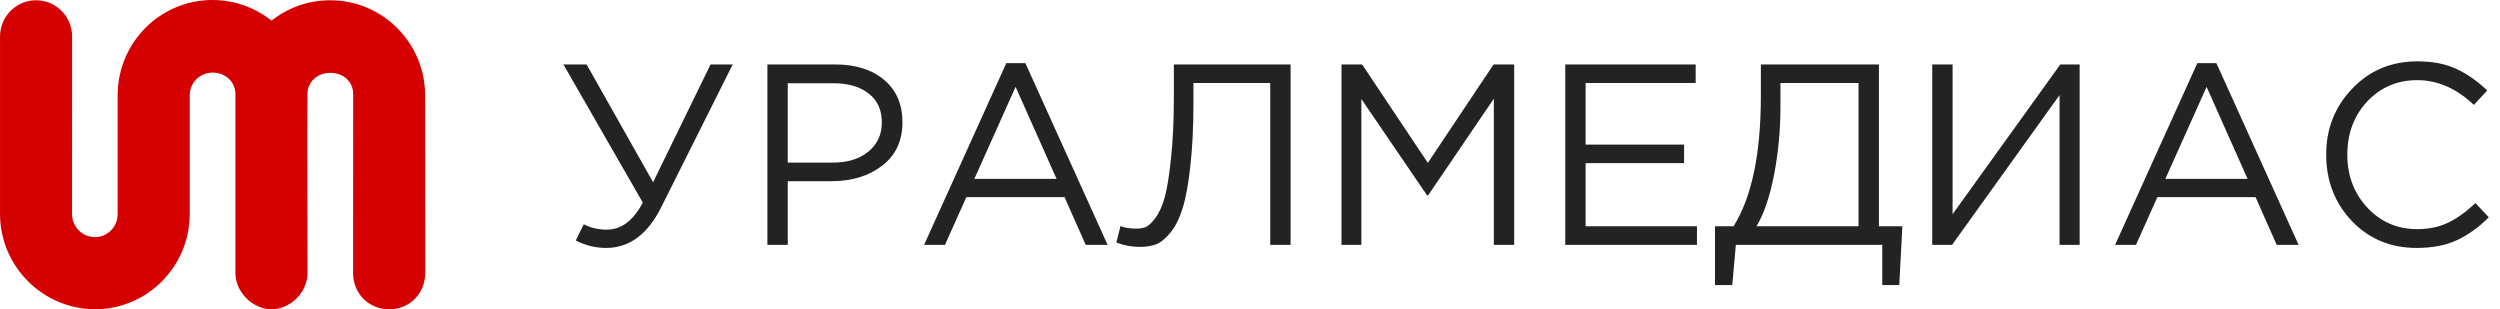
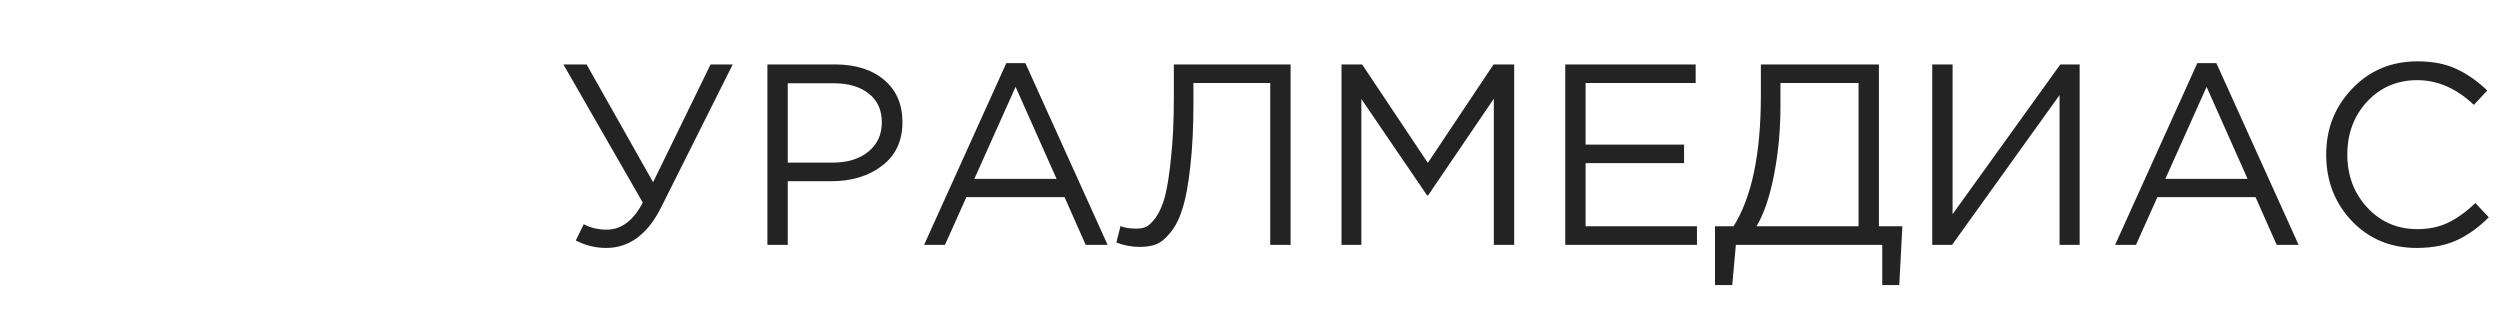
<svg xmlns="http://www.w3.org/2000/svg" width="194" height="24" viewBox="0 0 194 24" fill="none">
-   <path d="M5.597 2.835C5.597 1.282 4.342 0.021 2.799 0.021C1.256 0.021 0.007 1.277 0.002 2.827C0.002 7.421 -0.003 12.015 0.002 16.61C0.01 20.685 3.334 23.988 7.384 24C11.432 23.988 14.712 20.688 14.723 16.616V7.29C14.789 6.364 15.537 5.633 16.494 5.633C17.451 5.633 18.263 6.309 18.268 7.29V21.192C18.268 22.681 19.634 24 21.062 24H21.065C22.538 24 23.862 22.681 23.862 21.192C23.862 18.797 23.833 9.685 23.858 7.29C23.869 6.315 24.656 5.654 25.632 5.654C26.608 5.654 27.406 6.304 27.406 7.29C27.406 11.872 27.401 16.61 27.401 21.192C27.401 22.743 28.578 24 30.207 24C31.836 24 32.995 22.731 32.995 21.192L33 21.186C32.996 16.872 32.989 11.732 32.989 7.418C32.989 3.329 29.693 0.021 25.628 0.021C23.909 0.021 22.326 0.607 21.072 1.602C19.819 0.607 18.21 0 16.49 0C12.425 0 9.129 3.308 9.129 7.397V16.616C9.129 17.601 8.346 18.401 7.366 18.401C6.386 18.401 5.592 17.601 5.592 16.616C5.597 14.212 5.597 5.239 5.597 2.835Z" fill="#D50000" />
  <path d="M47.04 19.24C46.213 19.24 45.427 19.047 44.68 18.66L45.3 17.4C45.82 17.68 46.413 17.82 47.08 17.82C48.213 17.82 49.147 17.12 49.88 15.72L43.72 5H45.52L50.68 14.14L55.14 5H56.86L51.32 16.06C50.267 18.18 48.84 19.24 47.04 19.24ZM59.55 19V5H64.79C66.39 5 67.664 5.4 68.61 6.2C69.557 7 70.03 8.094 70.03 9.48C70.03 10.934 69.504 12.06 68.45 12.86C67.41 13.66 66.104 14.06 64.53 14.06H61.13V19H59.55ZM61.13 12.62H64.59C65.75 12.62 66.677 12.34 67.37 11.78C68.077 11.207 68.43 10.447 68.43 9.5C68.43 8.527 68.09 7.78 67.41 7.26C66.744 6.727 65.83 6.46 64.67 6.46H61.13V12.62ZM71.71 19L78.09 4.9H79.57L85.95 19H84.25L82.61 15.3H74.99L73.33 19H71.71ZM75.61 13.88H81.99L78.81 6.74L75.61 13.88ZM88.451 19.16C87.824 19.16 87.217 19.047 86.63 18.82L86.951 17.54C87.244 17.674 87.657 17.74 88.191 17.74C88.457 17.74 88.697 17.7 88.91 17.62C89.124 17.527 89.377 17.287 89.671 16.9C89.964 16.5 90.204 15.96 90.391 15.28C90.577 14.587 90.737 13.58 90.871 12.26C91.017 10.927 91.091 9.354 91.091 7.54V5H100.15V19H98.57V6.44H92.611V7.96C92.611 9.854 92.531 11.494 92.371 12.88C92.224 14.267 92.024 15.36 91.77 16.16C91.531 16.947 91.217 17.574 90.831 18.04C90.457 18.507 90.084 18.814 89.71 18.96C89.35 19.094 88.93 19.16 88.451 19.16ZM104.101 19V5H105.701L110.801 12.64L115.901 5H117.501V19H115.921V7.66L110.821 15.16H110.741L105.641 7.68V19H104.101ZM121.464 19V5H131.584V6.44H123.044V11.22H130.684V12.66H123.044V17.56H131.684V19H121.464ZM133.083 22.12V17.56H134.523C135.936 15.307 136.643 11.934 136.643 7.44V5H145.803V17.56H147.623L147.383 22.12H146.063V19H134.703L134.423 22.12H133.083ZM136.303 17.56H144.223V6.44H138.163V8.26C138.163 10.1 137.996 11.874 137.663 13.58C137.329 15.287 136.876 16.614 136.303 17.56ZM149.941 19V5H151.521V16.62L159.881 5H161.381V19H159.821V7.38L151.481 19H149.941ZM164.132 19L170.512 4.9H171.992L178.372 19H176.672L175.032 15.3H167.412L165.752 19H164.132ZM168.032 13.88H174.412L171.232 6.74L168.032 13.88ZM187.532 19.24C185.519 19.24 183.846 18.547 182.512 17.16C181.179 15.76 180.512 14.04 180.512 12C180.512 9.987 181.186 8.28 182.532 6.88C183.879 5.467 185.566 4.76 187.592 4.76C188.766 4.76 189.766 4.954 190.592 5.34C191.419 5.714 192.226 6.274 193.012 7.02L191.972 8.14C190.626 6.86 189.159 6.22 187.572 6.22C186.026 6.22 184.732 6.774 183.692 7.88C182.666 8.987 182.152 10.36 182.152 12C182.152 13.627 182.672 15 183.712 16.12C184.752 17.227 186.039 17.78 187.572 17.78C188.479 17.78 189.279 17.614 189.972 17.28C190.666 16.947 191.372 16.44 192.092 15.76L193.132 16.86C192.346 17.647 191.519 18.24 190.652 18.64C189.786 19.04 188.746 19.24 187.532 19.24Z" fill="#232323" />
</svg>